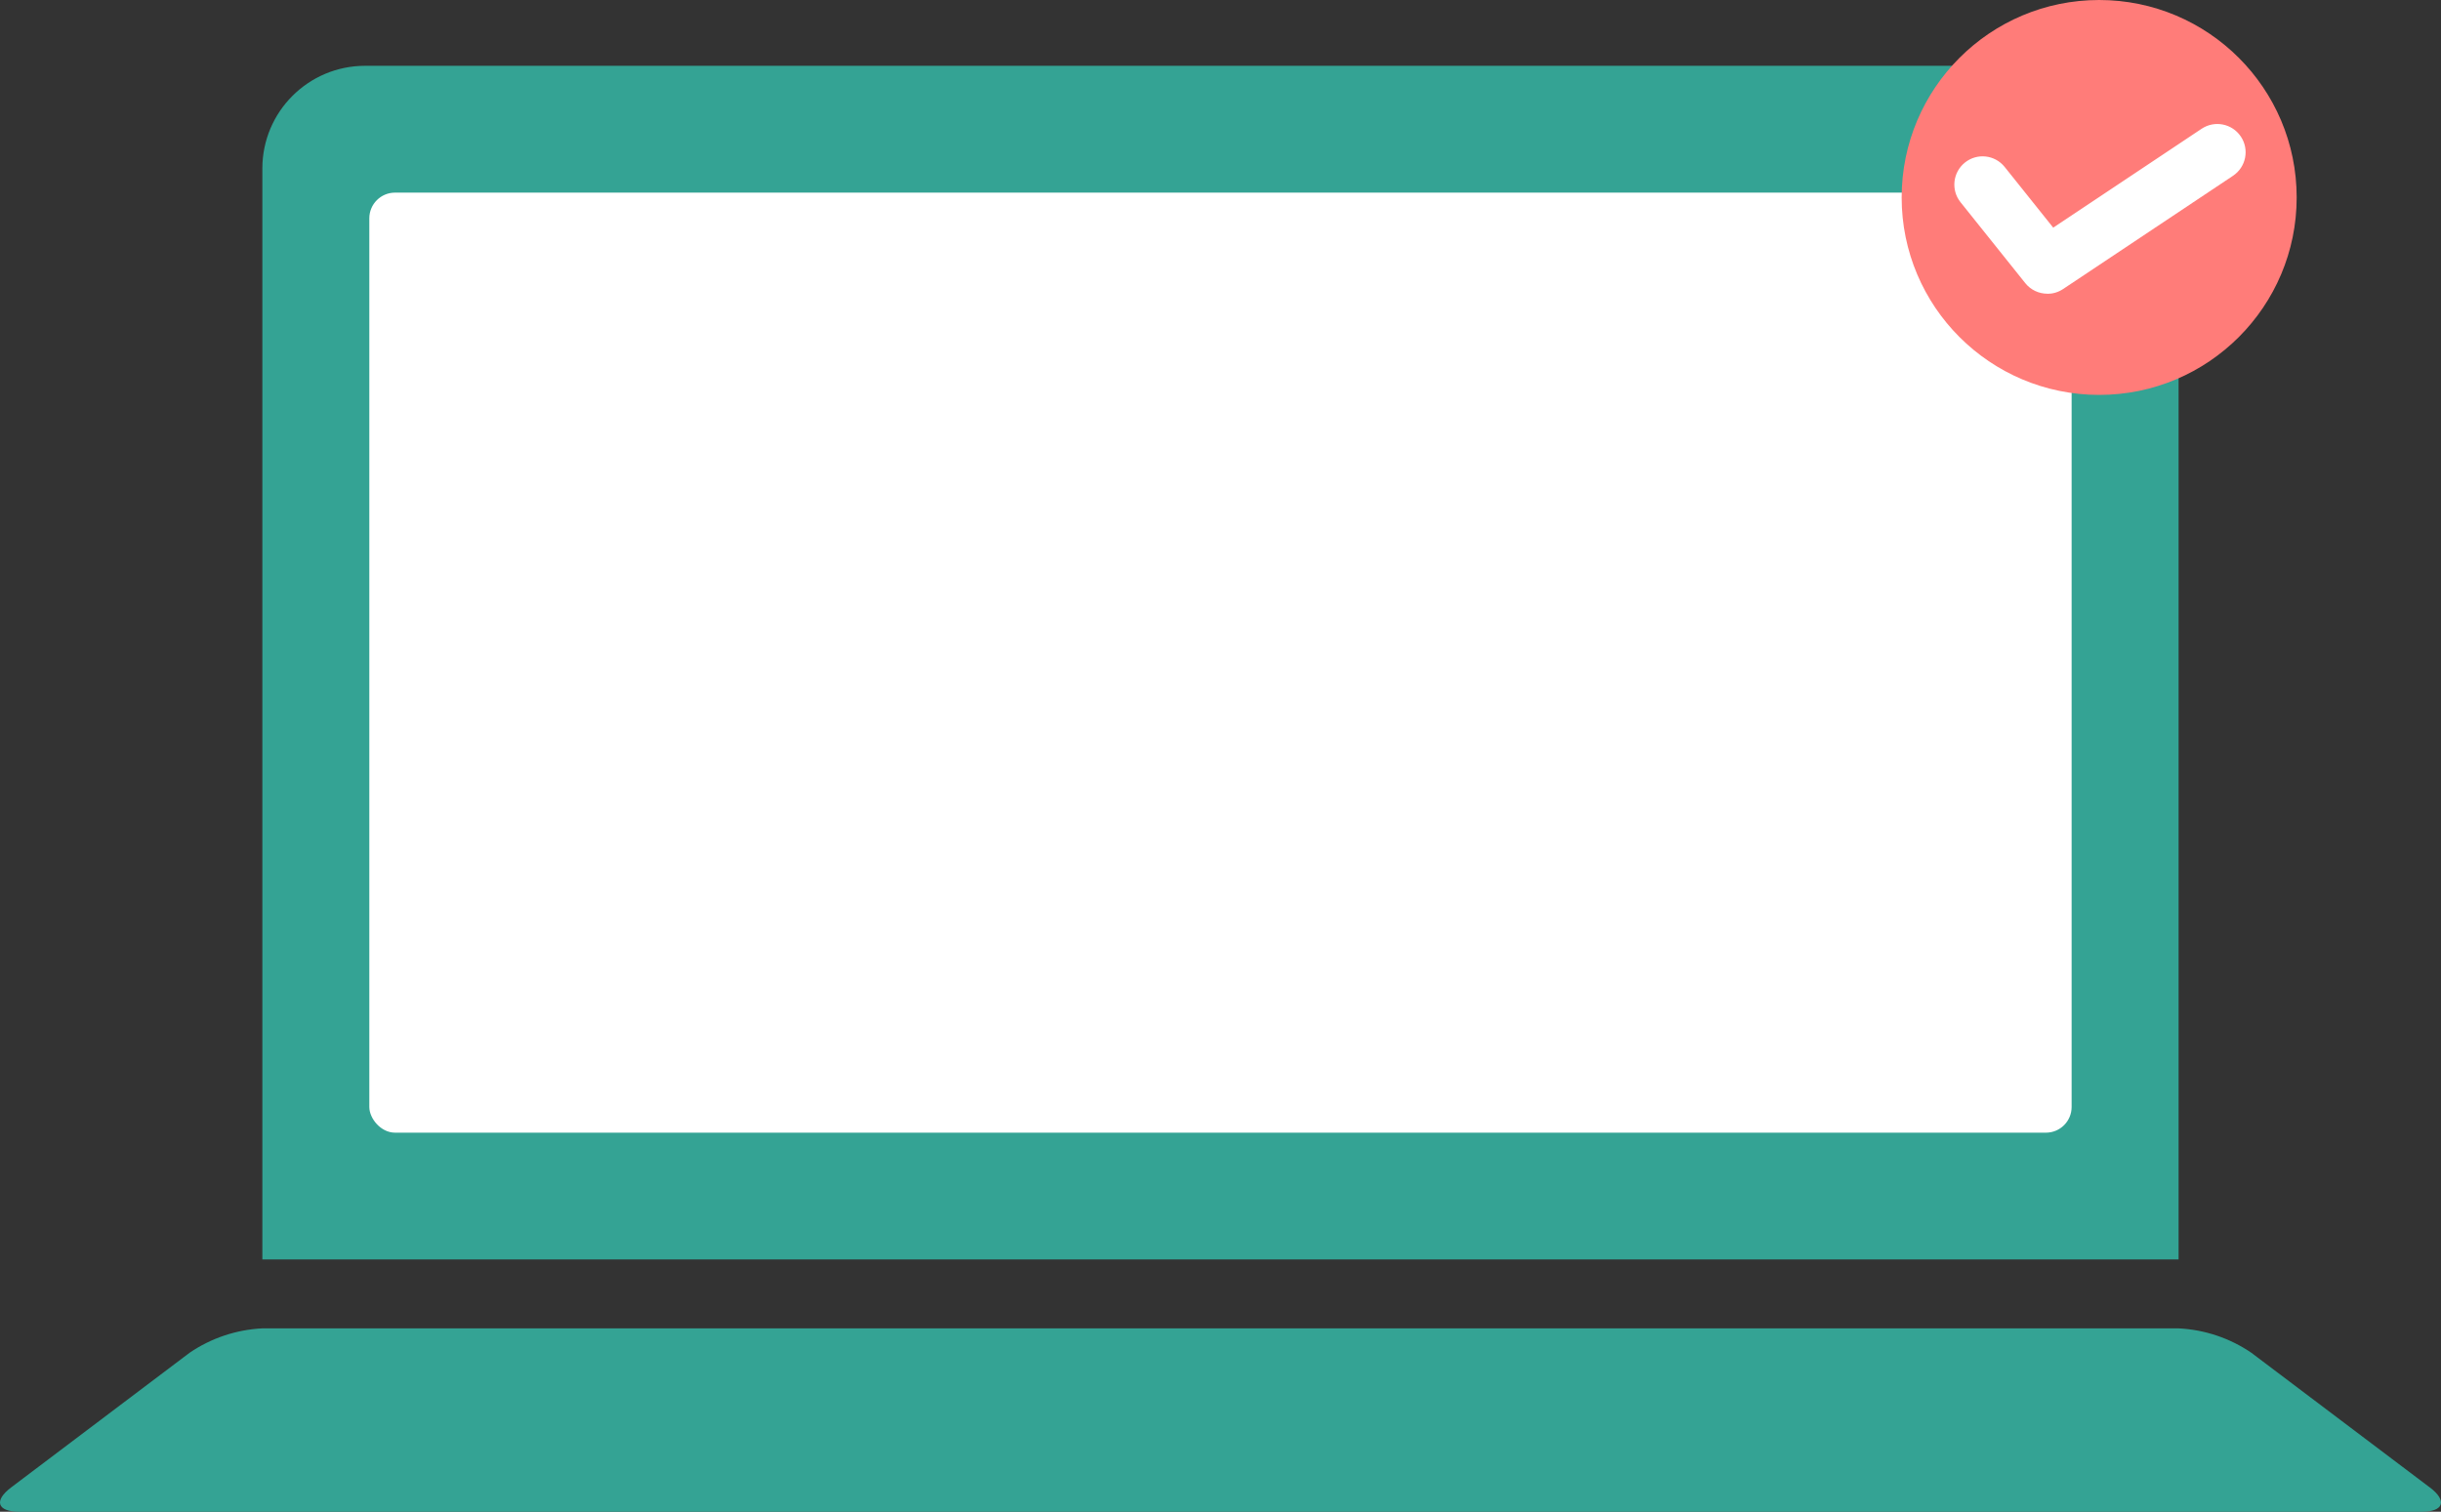
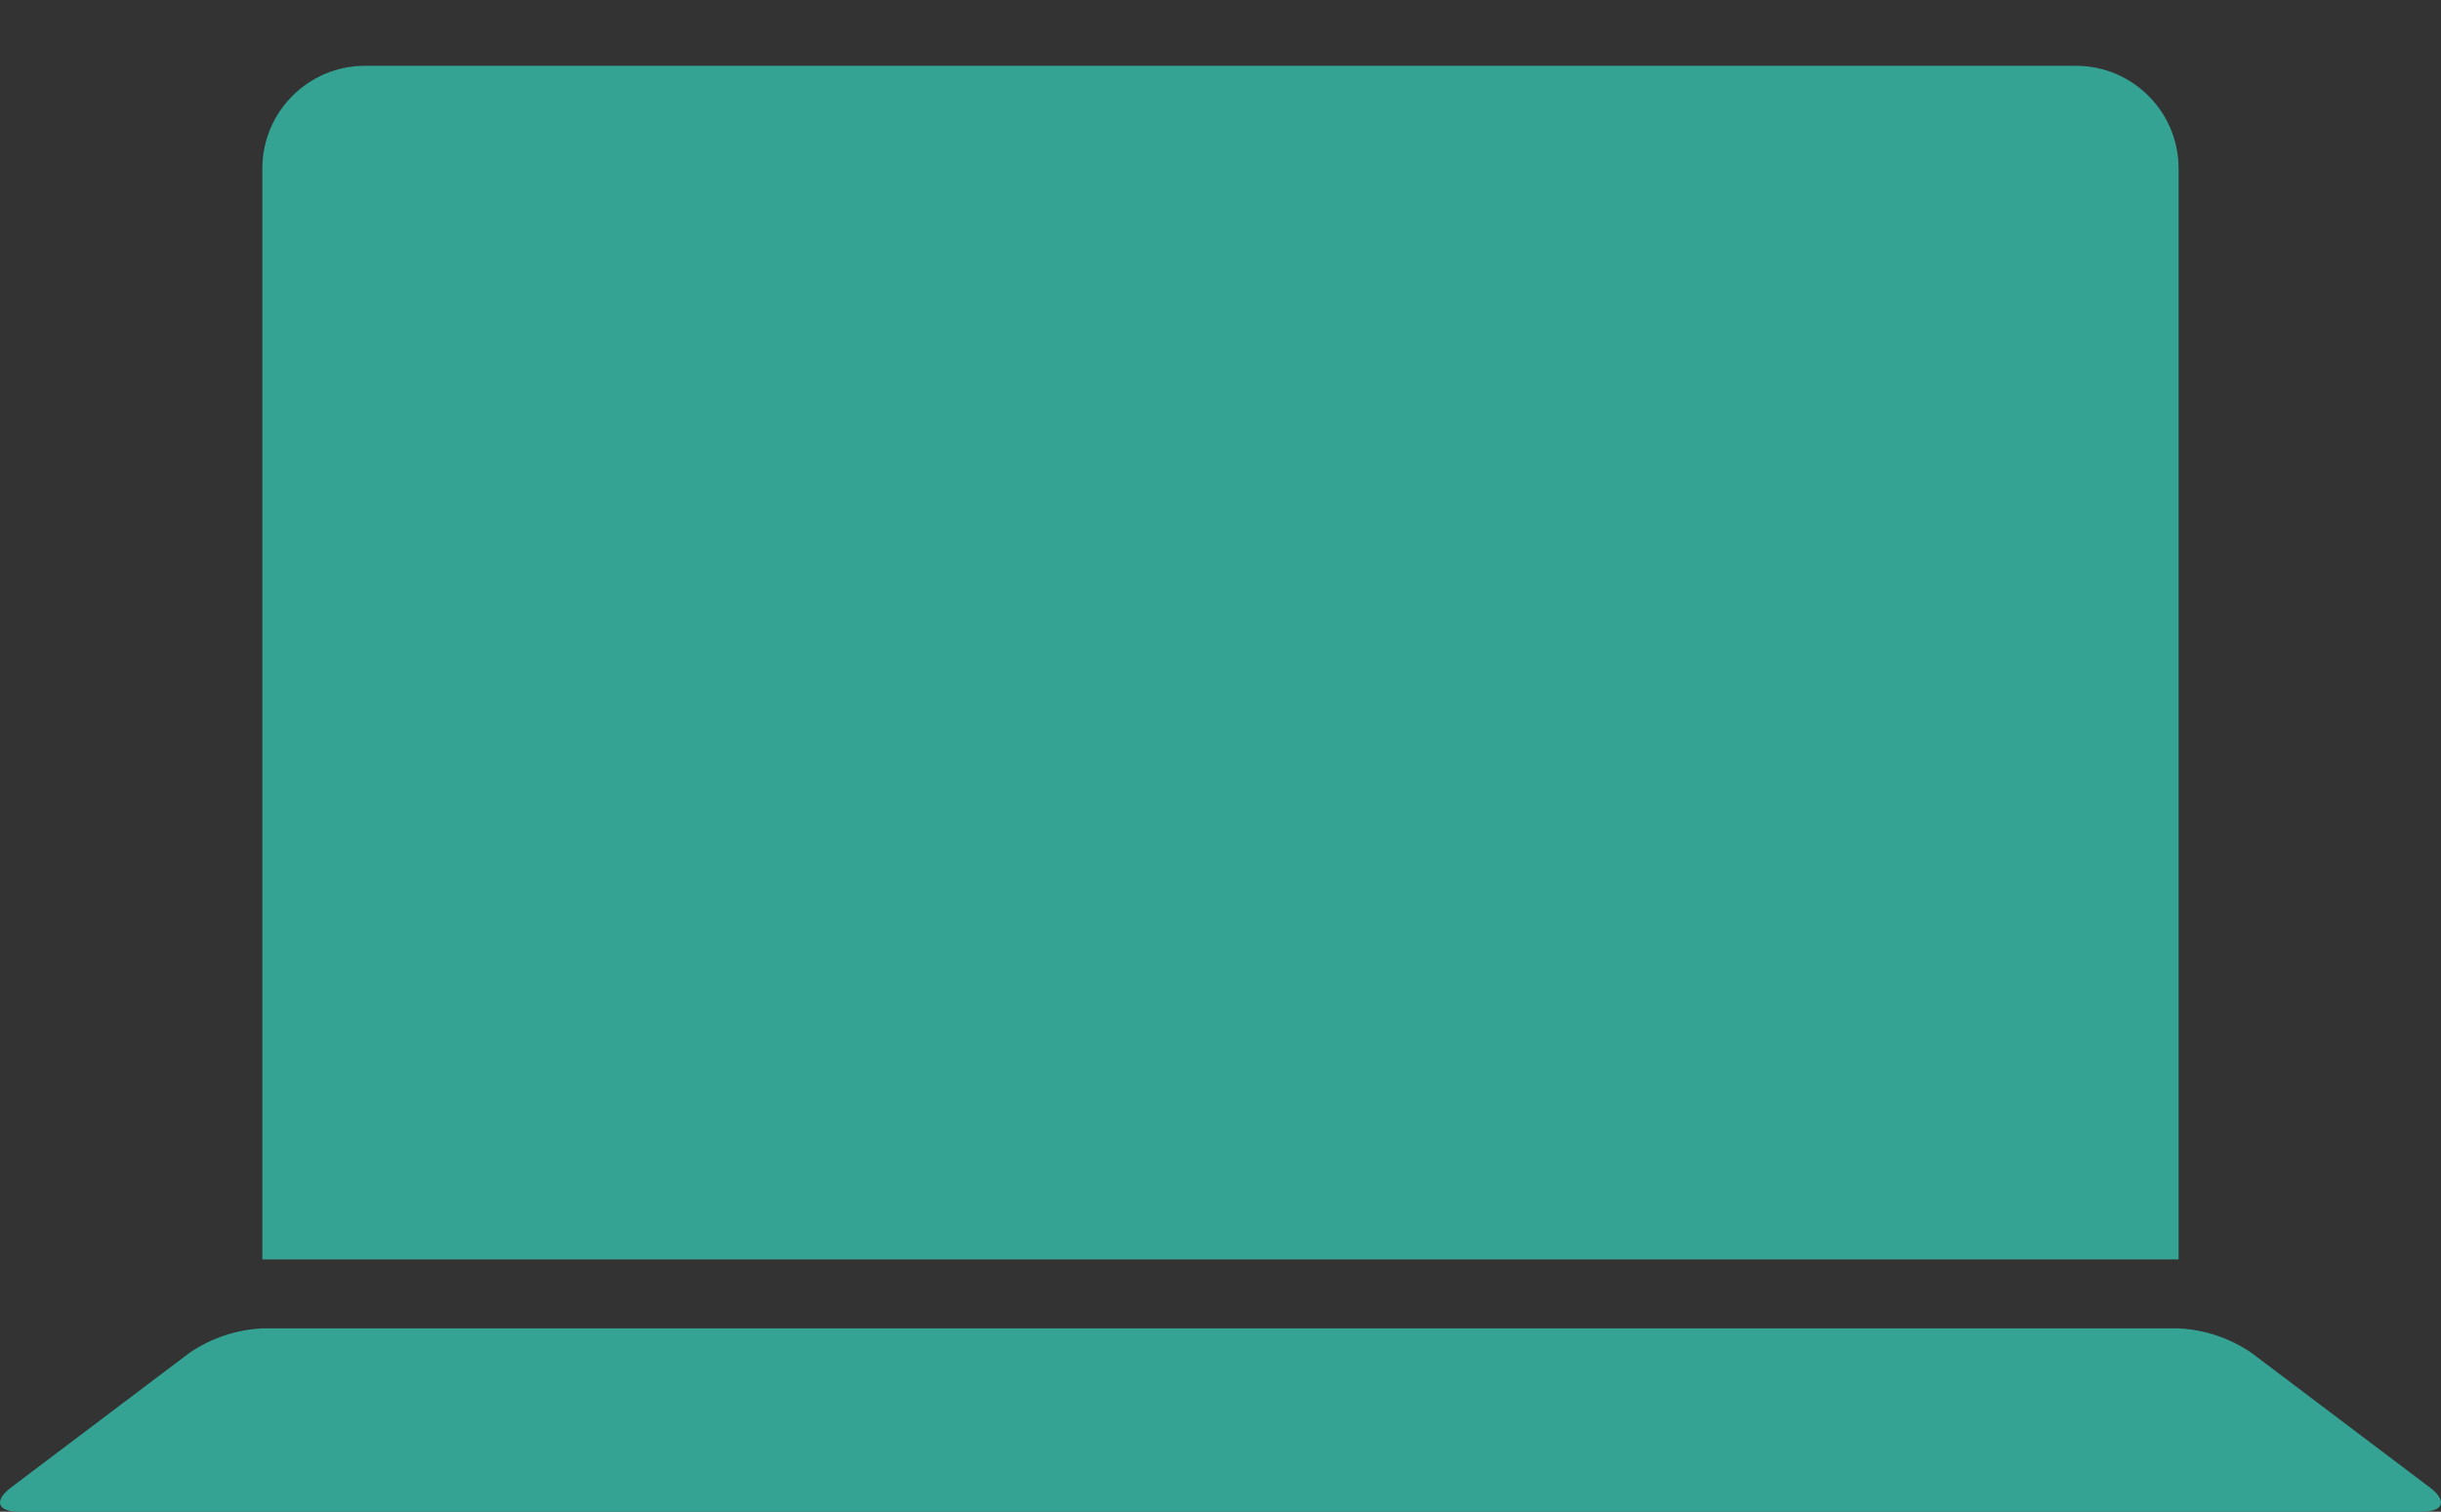
<svg xmlns="http://www.w3.org/2000/svg" id="_レイヤー_2" data-name="レイヤー 2" viewBox="0 0 475.08 294.31">
  <rect x="0" y="0" width="475.08" height="294.31" fill="#333333" stroke="none" />
  <defs>
    <style>
      .cls-1 {
        fill: #34a394;
      }

      .cls-1, .cls-2, .cls-3 {
        stroke-width: 0px;
      }

      .cls-2 {
        fill: #ff7c79;
      }

      .cls-3 {
        fill: #fff;
      }
    </style>
  </defs>
  <g id="ill">
    <g>
      <path id="_パス_3583" data-name="パス 3583" class="cls-1" d="M472.89,289.56c3.46,2.61,2.74,4.75-1.59,4.75H3.78c-4.33,0-5.05-2.14-1.59-4.75l34.71-26.2c4.19-2.86,9.1-4.5,14.16-4.75h372.95c5.07.25,9.97,1.89,14.16,4.75l34.71,26.2Z" />
      <path class="cls-1" d="M404.01,12.81H71.06c-11.05,0-20,8.95-20,20v212.38h19.86s.09,0,.14,0h332.95s.09,0,.14,0h19.86V32.81c0-11.05-8.95-20-20-20Z" />
-       <rect id="_長方形_293" data-name="長方形 293" class="cls-3" x="71.88" y="37.5" width="331.31" height="183.01" rx="5" ry="5" />
-       <circle id="_楕円形_7" data-name="楕円形 7" class="cls-2" cx="408.55" cy="38.44" r="38.44" />
-       <path class="cls-3" d="M398.47,57.18c-1.62,0-3.22-.71-4.3-2.06l-12.6-15.75c-1.9-2.37-1.51-5.83.86-7.73,2.37-1.9,5.83-1.51,7.73.86l9.45,11.82,28.89-19.26c2.53-1.68,5.94-1,7.63,1.53,1.69,2.53,1,5.94-1.53,7.63l-33.09,22.06c-.93.62-2,.92-3.05.92Z" />
    </g>
  </g>
</svg>